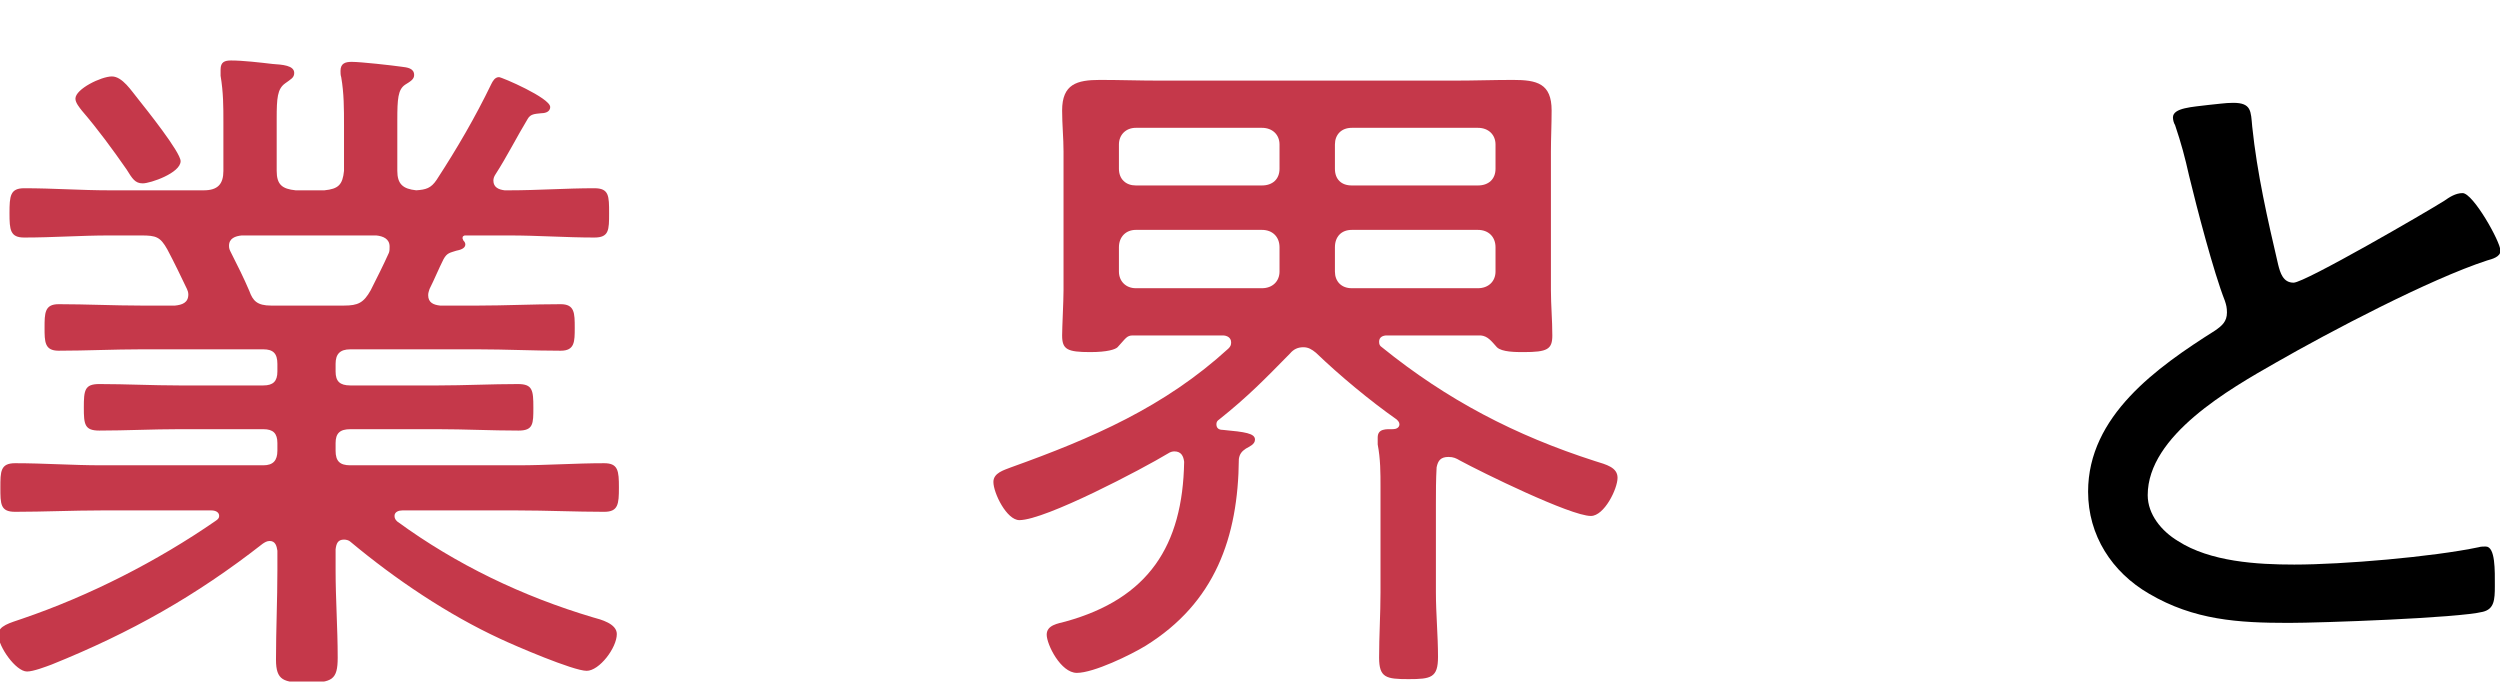
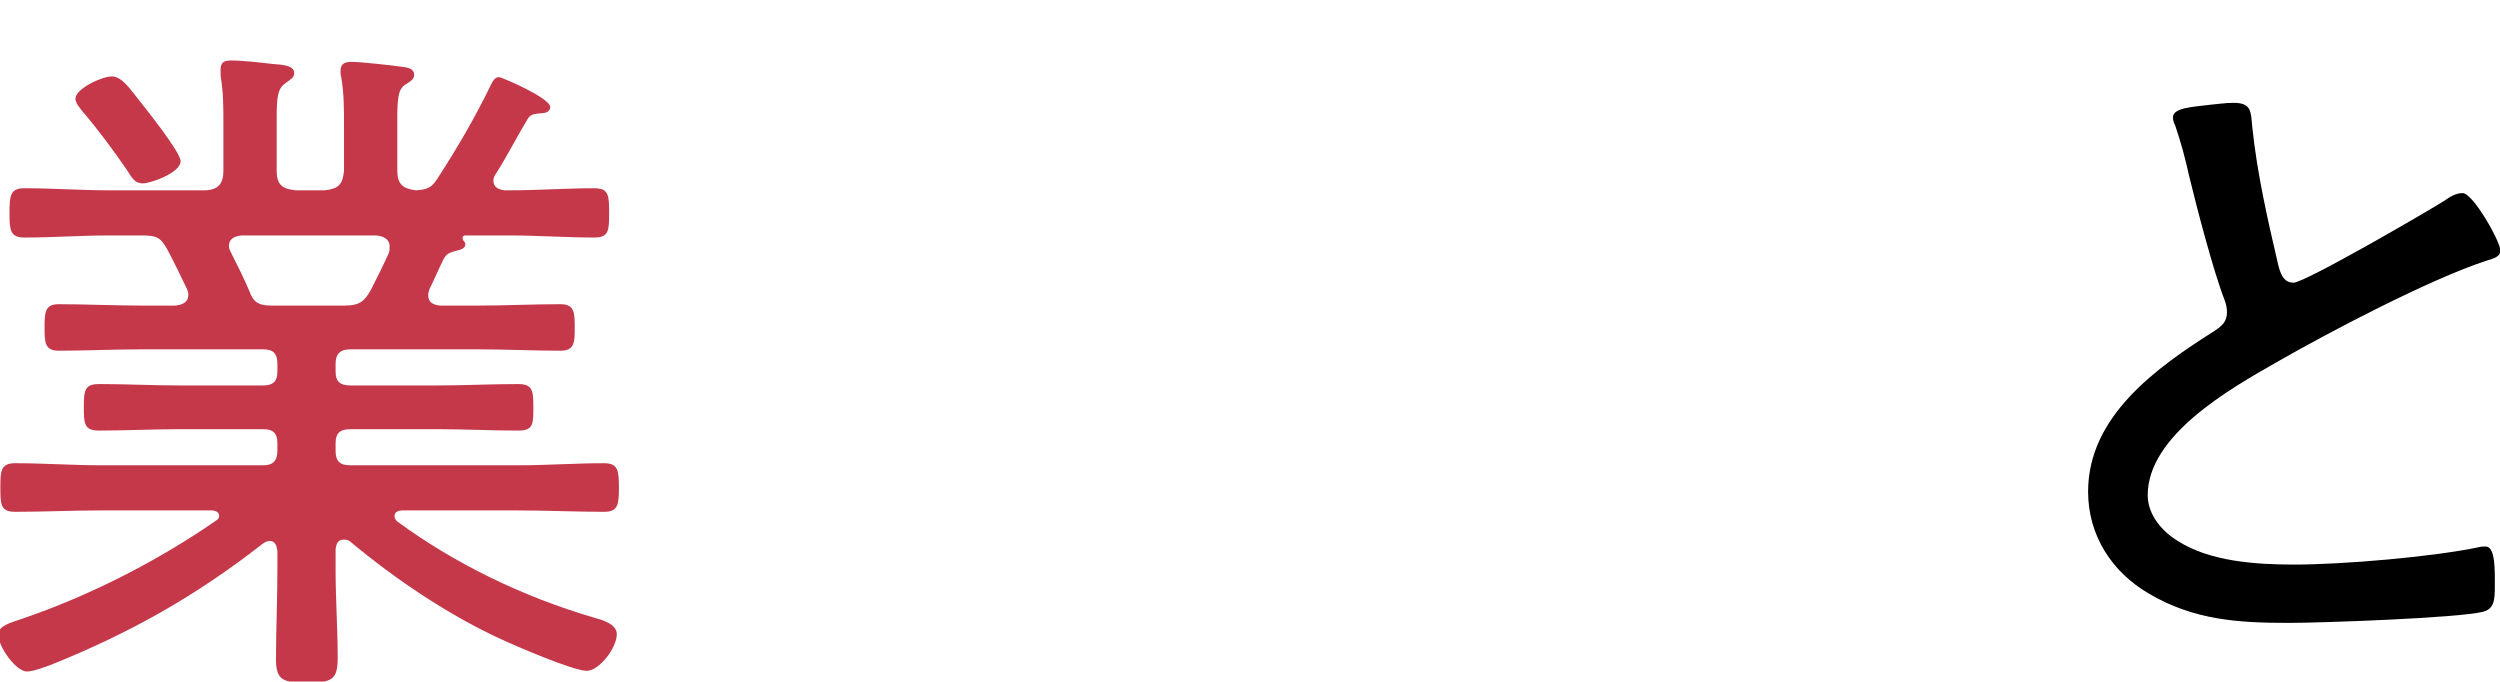
<svg xmlns="http://www.w3.org/2000/svg" id="_レイヤー_1" viewBox="0 0 719 196">
  <defs>
    <style>.cls-1{fill:#c5384a;}</style>
  </defs>
  <path class="cls-1" d="m143.512,22.185c.807,0,14.723,5.991,14.723,8.587,0,1.597-1.814,1.797-2.622,1.797-1.814.2-3.024.2-3.832,1.598-3.025,4.992-6.051,10.983-9.277,15.975-.403.599-.605,1.198-.605,1.797,0,1.997,1.614,2.596,3.228,2.796h1.412c8.067,0,16.337-.599,24.404-.599,4.235,0,4.235,2.197,4.235,7.189,0,4.793,0,6.989-4.235,6.989-8.067,0-16.337-.599-24.404-.599h-12.908c-.404.2-.605.2-.605.799,0,.2.201.399.201.599.404.399.605.799.605,1.198,0,1.198-1.613,1.598-2.622,1.797-1.815.599-2.622.599-3.63,2.396-1.412,2.796-2.622,5.791-4.034,8.587-.202.599-.403,1.198-.403,1.797,0,2.197,1.613,2.796,3.429,2.995h10.892c7.865,0,15.731-.399,23.799-.399,4.034,0,4.034,2.596,4.034,6.79,0,3.994,0,6.59-4.034,6.59-7.865,0-15.934-.399-23.799-.399h-36.708c-3.025,0-4.235,1.398-4.235,4.194v2.197c0,2.796,1.21,3.994,4.235,3.994h25.211c7.665,0,15.329-.399,22.993-.399,4.235,0,4.438,1.797,4.438,6.79,0,4.593,0,6.59-4.236,6.59-7.865,0-15.529-.399-23.194-.399h-25.211c-3.025,0-4.235,1.198-4.235,3.994v2.197c0,2.995,1.21,4.193,4.235,4.193h48.204c8.27,0,16.539-.599,24.808-.599,4.034,0,4.235,2.197,4.235,6.989s-.201,6.989-4.235,6.989c-8.269,0-16.538-.399-24.808-.399h-33.279c-1.008,0-2.219.399-2.219,1.598,0,.799.404,1.198.808,1.597,16.941,12.381,36.103,21.567,56.271,27.558,2.219.599,6.857,1.797,6.857,4.792,0,3.994-5.042,10.584-8.673,10.584-3.832,0-20.572-7.189-24.808-9.186-15.127-6.989-30.254-17.174-43.162-27.957-.403-.399-1.21-.599-1.815-.599-1.815,0-2.219,1.198-2.42,2.796v5.991c0,8.387.604,16.774.604,25.161,0,6.39-1.613,7.189-8.874,7.189-6.656,0-8.874-.599-8.874-6.59,0-8.587.403-17.174.403-25.76v-5.591c-.202-1.398-.605-2.796-2.219-2.796-.807,0-1.412.399-2.017.799-19.161,14.977-37.918,25.561-60.709,34.746-1.614.599-5.244,1.997-7.06,1.997-3.227,0-8.27-7.189-8.27-10.584,0-2.596,3.429-3.395,6.857-4.593,19.362-6.59,38.927-16.574,55.667-28.157.605-.399,1.009-.799,1.009-1.398,0-1.198-1.211-1.598-2.219-1.598h-31.666c-8.269,0-16.538.399-24.808.399-4.235,0-4.235-2.197-4.235-6.989,0-4.593,0-6.989,4.235-6.989,8.27,0,16.539.599,24.808.599h46.591c2.824,0,4.034-1.398,4.034-4.193v-2.197c0-2.796-1.21-3.994-4.034-3.994h-24.203c-7.664,0-15.328.399-22.992.399-4.235,0-4.438-1.797-4.438-6.59,0-4.992.202-6.79,4.438-6.79,7.664,0,15.328.399,22.992.399h24.203c2.824,0,4.034-1.198,4.034-3.994v-2.197c0-2.996-1.21-4.194-4.034-4.194h-35.094c-7.866,0-15.934.399-23.8.399-4.034,0-4.034-2.596-4.034-6.59,0-4.194,0-6.79,4.034-6.79,7.866,0,15.934.399,23.8.399h9.681c2.017-.2,3.832-.799,3.832-3.195,0-.599-.201-1.198-.403-1.598-1.815-3.794-3.63-7.588-5.647-11.382-2.017-3.594-3.227-3.994-7.462-3.994h-9.278c-8.067,0-16.135.599-24.404.599-4.034,0-4.235-2.197-4.235-6.989,0-4.992.201-7.189,4.235-7.189,8.27,0,16.337.599,24.404.599h27.229c4.034,0,5.647-1.797,5.647-5.591v-14.178c0-4.193,0-8.387-.807-13.179v-1.797c0-2.197,1.21-2.596,3.025-2.596,3.429,0,8.471.599,11.899.999,2.823.199,6.252.399,6.252,2.596,0,1.398-1.008,1.797-2.621,2.995-2.219,1.597-2.421,4.194-2.421,10.184v14.977c0,3.994,1.613,5.192,5.446,5.591h8.269c4.034-.399,5.244-1.597,5.647-5.591v-13.18c0-4.593,0-9.186-.807-13.779-.201-.599-.201-1.198-.201-1.797,0-2.197,1.411-2.596,3.227-2.596,2.622,0,11.496.998,14.32,1.398,1.613.2,3.63.399,3.63,2.396,0,1.198-1.008,1.797-2.622,2.796-2.017,1.398-2.218,3.994-2.218,10.184v14.577c0,3.794,1.613,5.192,5.445,5.591,2.823-.2,4.235-.599,5.849-2.995,5.85-8.986,11.094-17.972,15.732-27.557.403-.799,1.008-1.997,2.219-1.997Zm-102.459,30.553c-2.219,0-3.025-1.398-4.639-3.994-4.034-5.791-8.27-11.582-12.908-16.974-.605-.799-1.815-2.197-1.815-3.395,0-2.796,7.462-6.39,10.487-6.39s5.647,4.194,7.463,6.39c2.219,2.796,12.303,15.376,12.303,17.972,0,3.395-8.672,6.39-10.891,6.39Zm57.885,35.146c4.034,0,5.647-.799,7.664-4.393,1.815-3.594,3.631-7.189,5.244-10.783.202-.599.202-.999.202-1.797,0-2.197-1.815-2.995-3.832-3.195h-38.725c-1.815.2-3.631.799-3.631,2.995,0,.799.202,1.198.605,1.997,1.814,3.594,3.63,7.189,5.243,10.983,1.009,2.796,2.219,4.194,6.253,4.194h20.976Z" />
-   <path class="cls-1" d="m349.839,122.031c0,1.198.807,1.598,1.814,1.598,6.454.599,9.278.998,9.278,2.796,0,1.398-1.613,1.997-2.622,2.596-1.21.799-1.815,1.597-2.017,2.995-.202,22.565-6.857,41.336-26.825,53.717-4.235,2.596-14.925,7.788-19.766,7.788-4.639,0-8.673-8.188-8.673-10.983s3.228-3.195,5.445-3.794c23.8-6.59,33.683-21.766,34.086-45.929-.201-1.598-.807-2.995-2.823-2.995-.605,0-1.21.2-1.815.599-7.261,4.393-35.296,19.17-42.759,19.17-3.63,0-7.462-7.788-7.462-10.983,0-2.596,3.025-3.395,5.042-4.194,23.396-8.387,44.17-17.373,62.524-34.147.604-.599.807-.999.807-1.797,0-1.398-1.21-1.997-2.421-1.997h-25.816c-1.814,0-2.017.799-4.437,3.395-.605.599-2.824,1.398-7.866,1.398-6.655,0-8.067-.799-8.067-4.793,0-2.197.403-9.985.403-12.98v-39.938c0-3.794-.403-7.788-.403-11.782,0-7.588,4.235-8.786,10.891-8.786,5.647,0,11.295.2,16.942.2h85.113c5.647,0,11.094-.2,16.74-.2,6.857,0,11.094.999,11.094,8.786,0,3.994-.202,7.988-.202,11.782v39.938c0,4.194.403,8.587.403,12.98,0,3.994-1.412,4.793-8.27,4.793-2.218,0-6.252,0-7.664-1.398-1.613-1.797-2.622-3.195-4.639-3.395h-27.026c-1.009,0-2.219.399-2.219,1.797,0,.799.201,1.198.807,1.597,18.757,15.177,38.321,25.361,61.314,32.75,3.227.998,6.454,1.797,6.454,4.792,0,3.195-3.833,10.983-7.665,10.983-5.849,0-31.463-12.581-37.716-15.975-1.009-.599-1.815-.999-3.227-.999-2.219,0-3.025.999-3.429,2.995-.202,3.594-.202,6.989-.202,10.584v25.361c0,6.19.605,12.381.605,18.571,0,5.991-2.018,6.39-8.472,6.39s-8.471-.399-8.471-6.19c0-6.19.403-12.581.403-18.771v-30.353c0-3.994,0-7.988-.807-12.181v-1.997c0-2.596,2.42-2.396,4.438-2.396.807,0,1.814-.399,1.814-1.398,0-.599-.403-.999-.807-1.398-7.664-5.392-16.337-12.581-23.194-19.17-1.21-.999-2.219-1.598-3.63-1.598-1.614,0-2.824.599-3.833,1.797-7.261,7.389-12.101,12.381-20.37,18.971-.605.399-.807.799-.807,1.398Zm18.151-80.476c0-2.796-2.017-4.792-5.042-4.792h-36.304c-2.824,0-4.841,1.997-4.841,4.792v6.989c0,2.995,2.017,4.793,4.841,4.793h36.304c3.025,0,5.042-1.797,5.042-4.793v-6.989Zm0,29.554c0-2.995-2.017-4.992-5.042-4.992h-36.304c-2.824,0-4.841,1.997-4.841,4.992v6.989c0,2.796,2.017,4.792,4.841,4.792h36.304c3.025,0,5.042-1.997,5.042-4.792v-6.989Zm57.079-17.772c3.025,0,5.042-1.797,5.042-4.793v-6.989c0-2.796-2.017-4.792-5.042-4.792h-36.305c-3.025,0-4.841,1.997-4.841,4.792v6.989c0,2.995,1.815,4.793,4.841,4.793h36.305Zm-41.146,24.762c0,2.796,1.815,4.792,4.841,4.792h36.305c3.025,0,5.042-1.997,5.042-4.792v-6.989c0-2.995-2.017-4.992-5.042-4.992h-36.305c-3.025,0-4.841,1.997-4.841,4.992v6.989Z" />
  <path d="m635.229,30.173c2.42-.2,4.639-.599,7.06-.599,5.243,0,5.042,2.396,5.445,6.79,1.412,13.579,4.438,26.759,7.463,39.739.604,2.396,1.411,5.192,4.437,5.192,3.228,0,38.321-20.369,43.364-23.564,1.411-.998,3.227-2.197,5.243-2.197,3.025,0,10.892,13.979,10.892,16.574,0,1.797-2.42,2.396-3.832,2.796-16.539,5.392-45.381,20.568-60.709,29.355-13.312,7.588-36.909,20.968-36.909,38.141,0,5.591,4.033,10.384,8.673,13.18,9.277,5.991,22.791,6.79,33.48,6.79,13.917,0,39.733-2.197,53.045-4.992.604-.2,1.411-.2,2.017-.2,2.823,0,2.622,6.989,2.622,11.383,0,3.994-.202,6.59-3.429,7.388-7.06,1.797-46.591,3.195-55.868,3.195-14.522,0-27.229-.799-40.137-8.387-10.689-6.19-17.547-16.774-17.547-29.355,0-21.766,19.766-35.745,36.506-46.328,2.017-1.398,3.429-2.596,3.429-5.192,0-1.398-.202-2.197-.605-3.395-3.227-8.187-8.067-26.759-10.286-35.945-1.21-5.392-2.219-9.186-4.033-14.577-.404-.599-.605-1.597-.605-2.197,0-2.796,5.647-2.995,10.286-3.594Z" />
</svg>